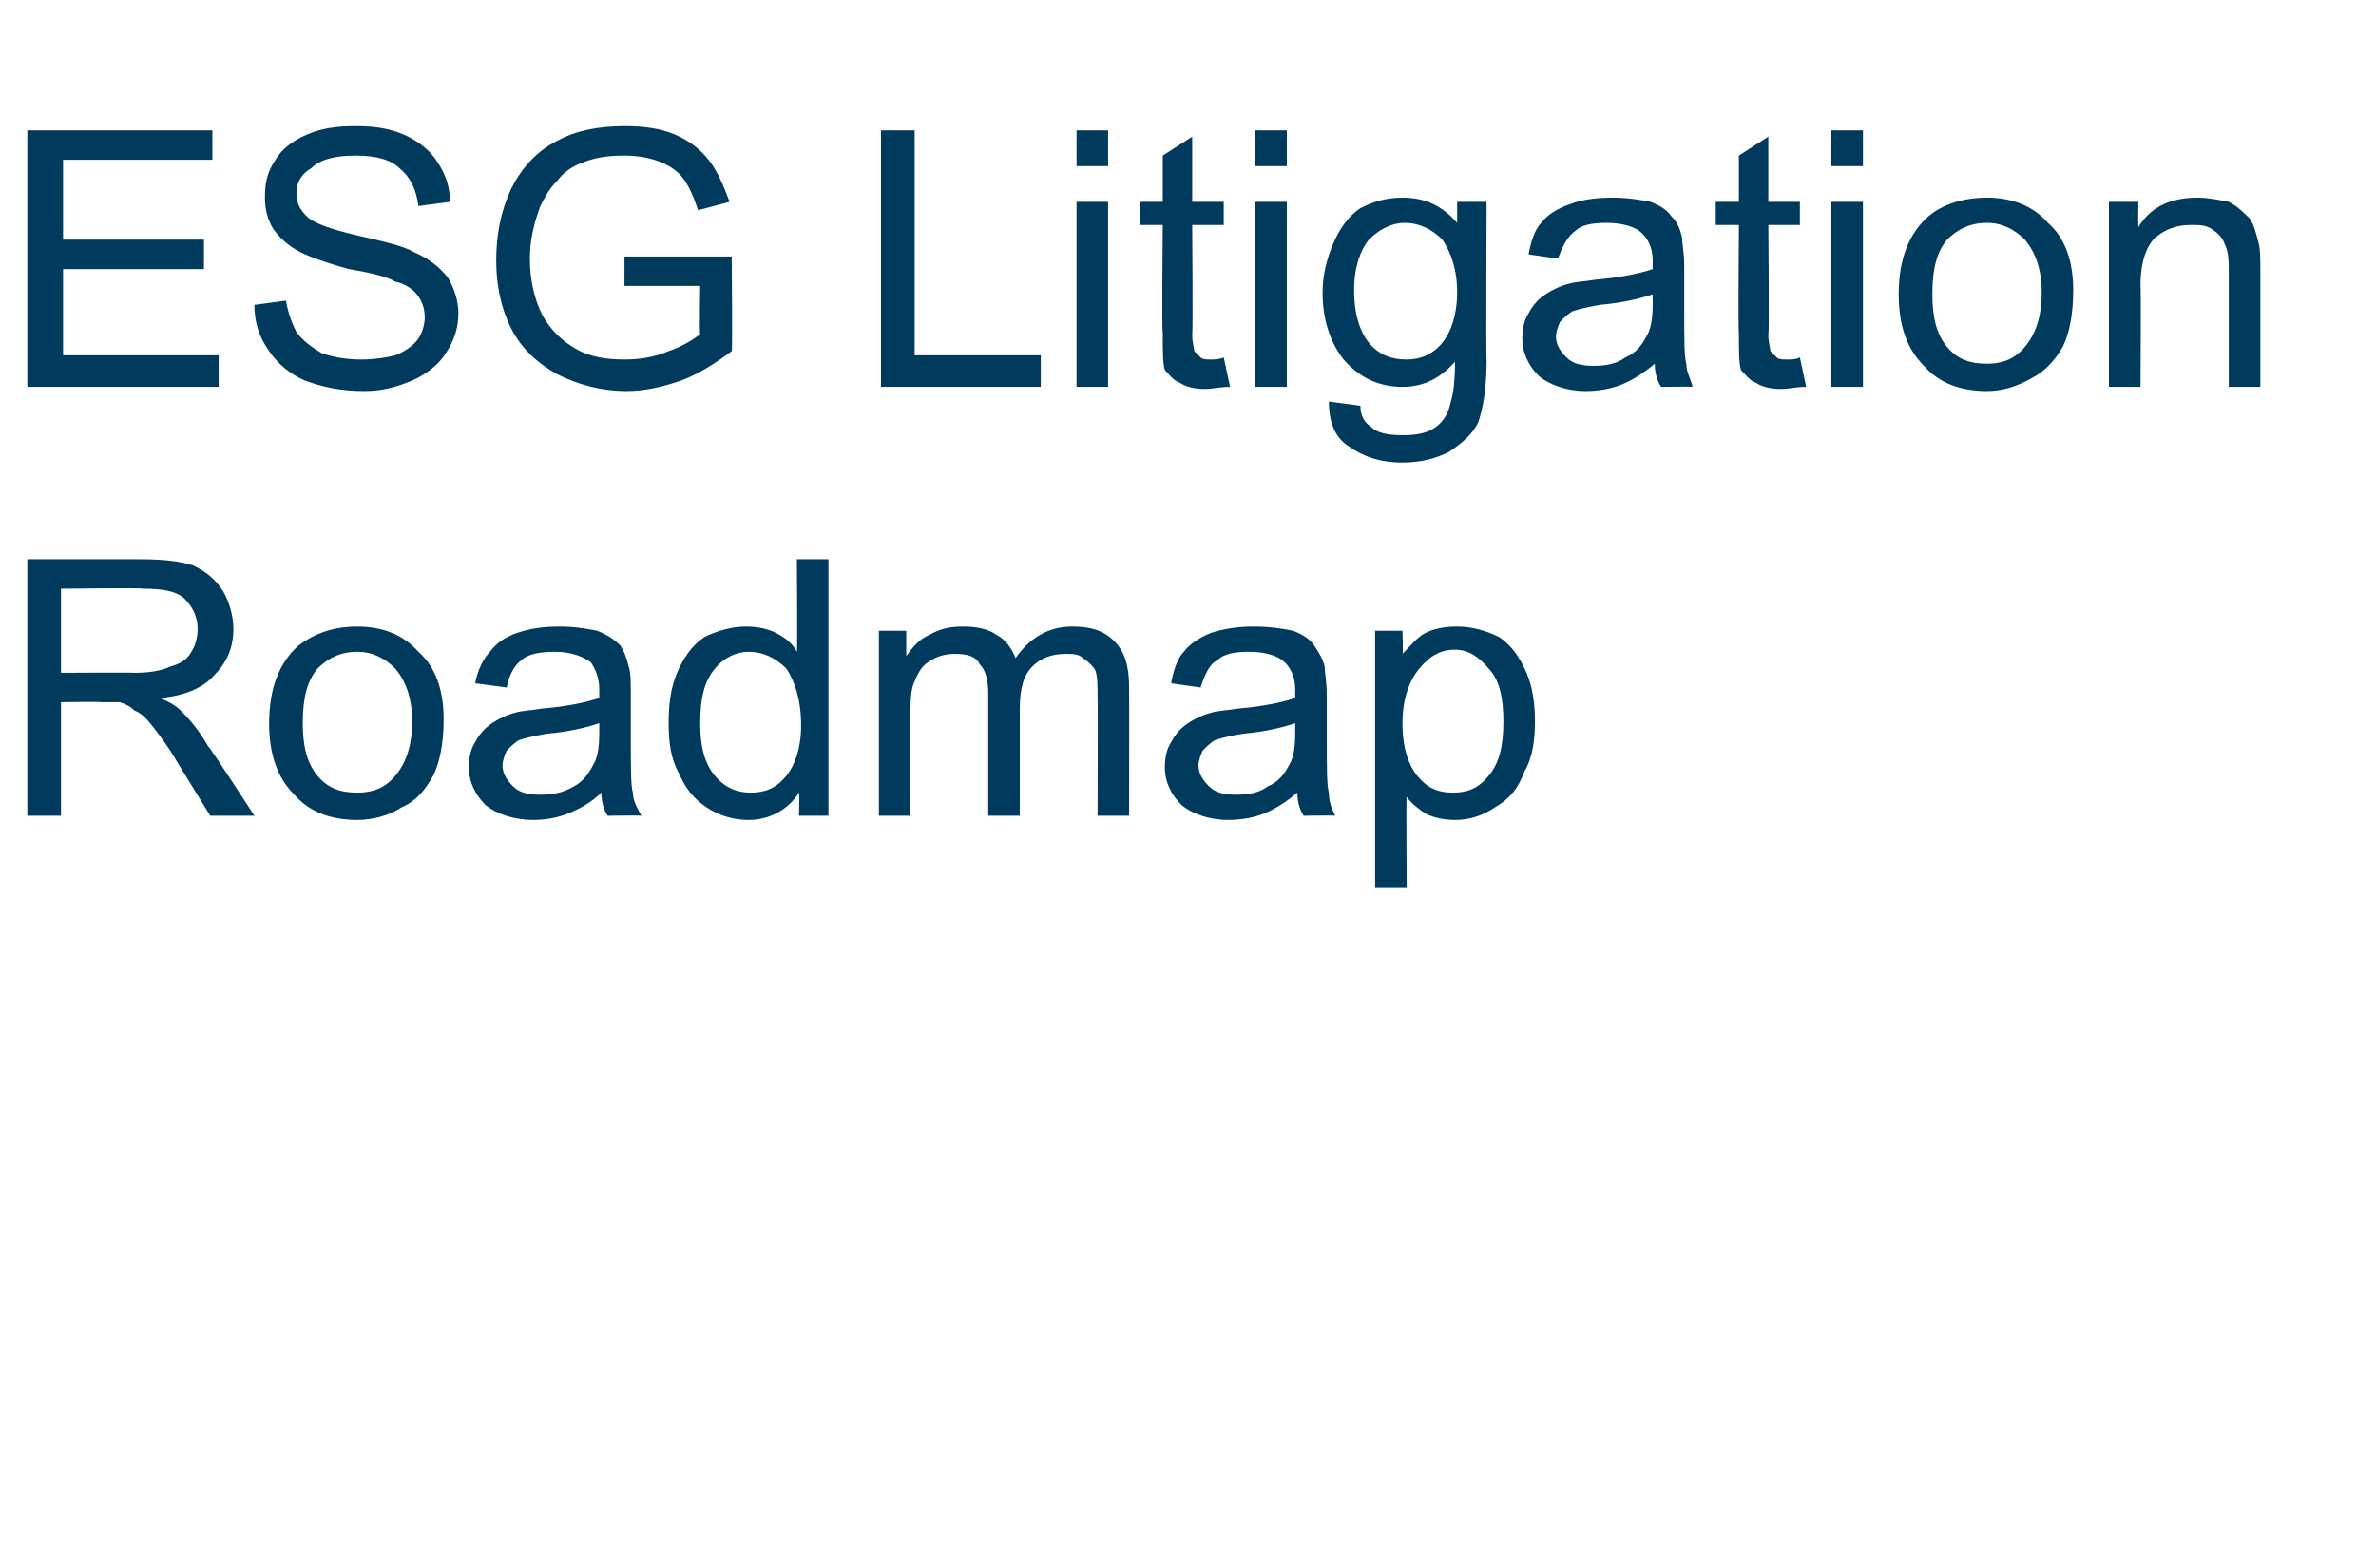
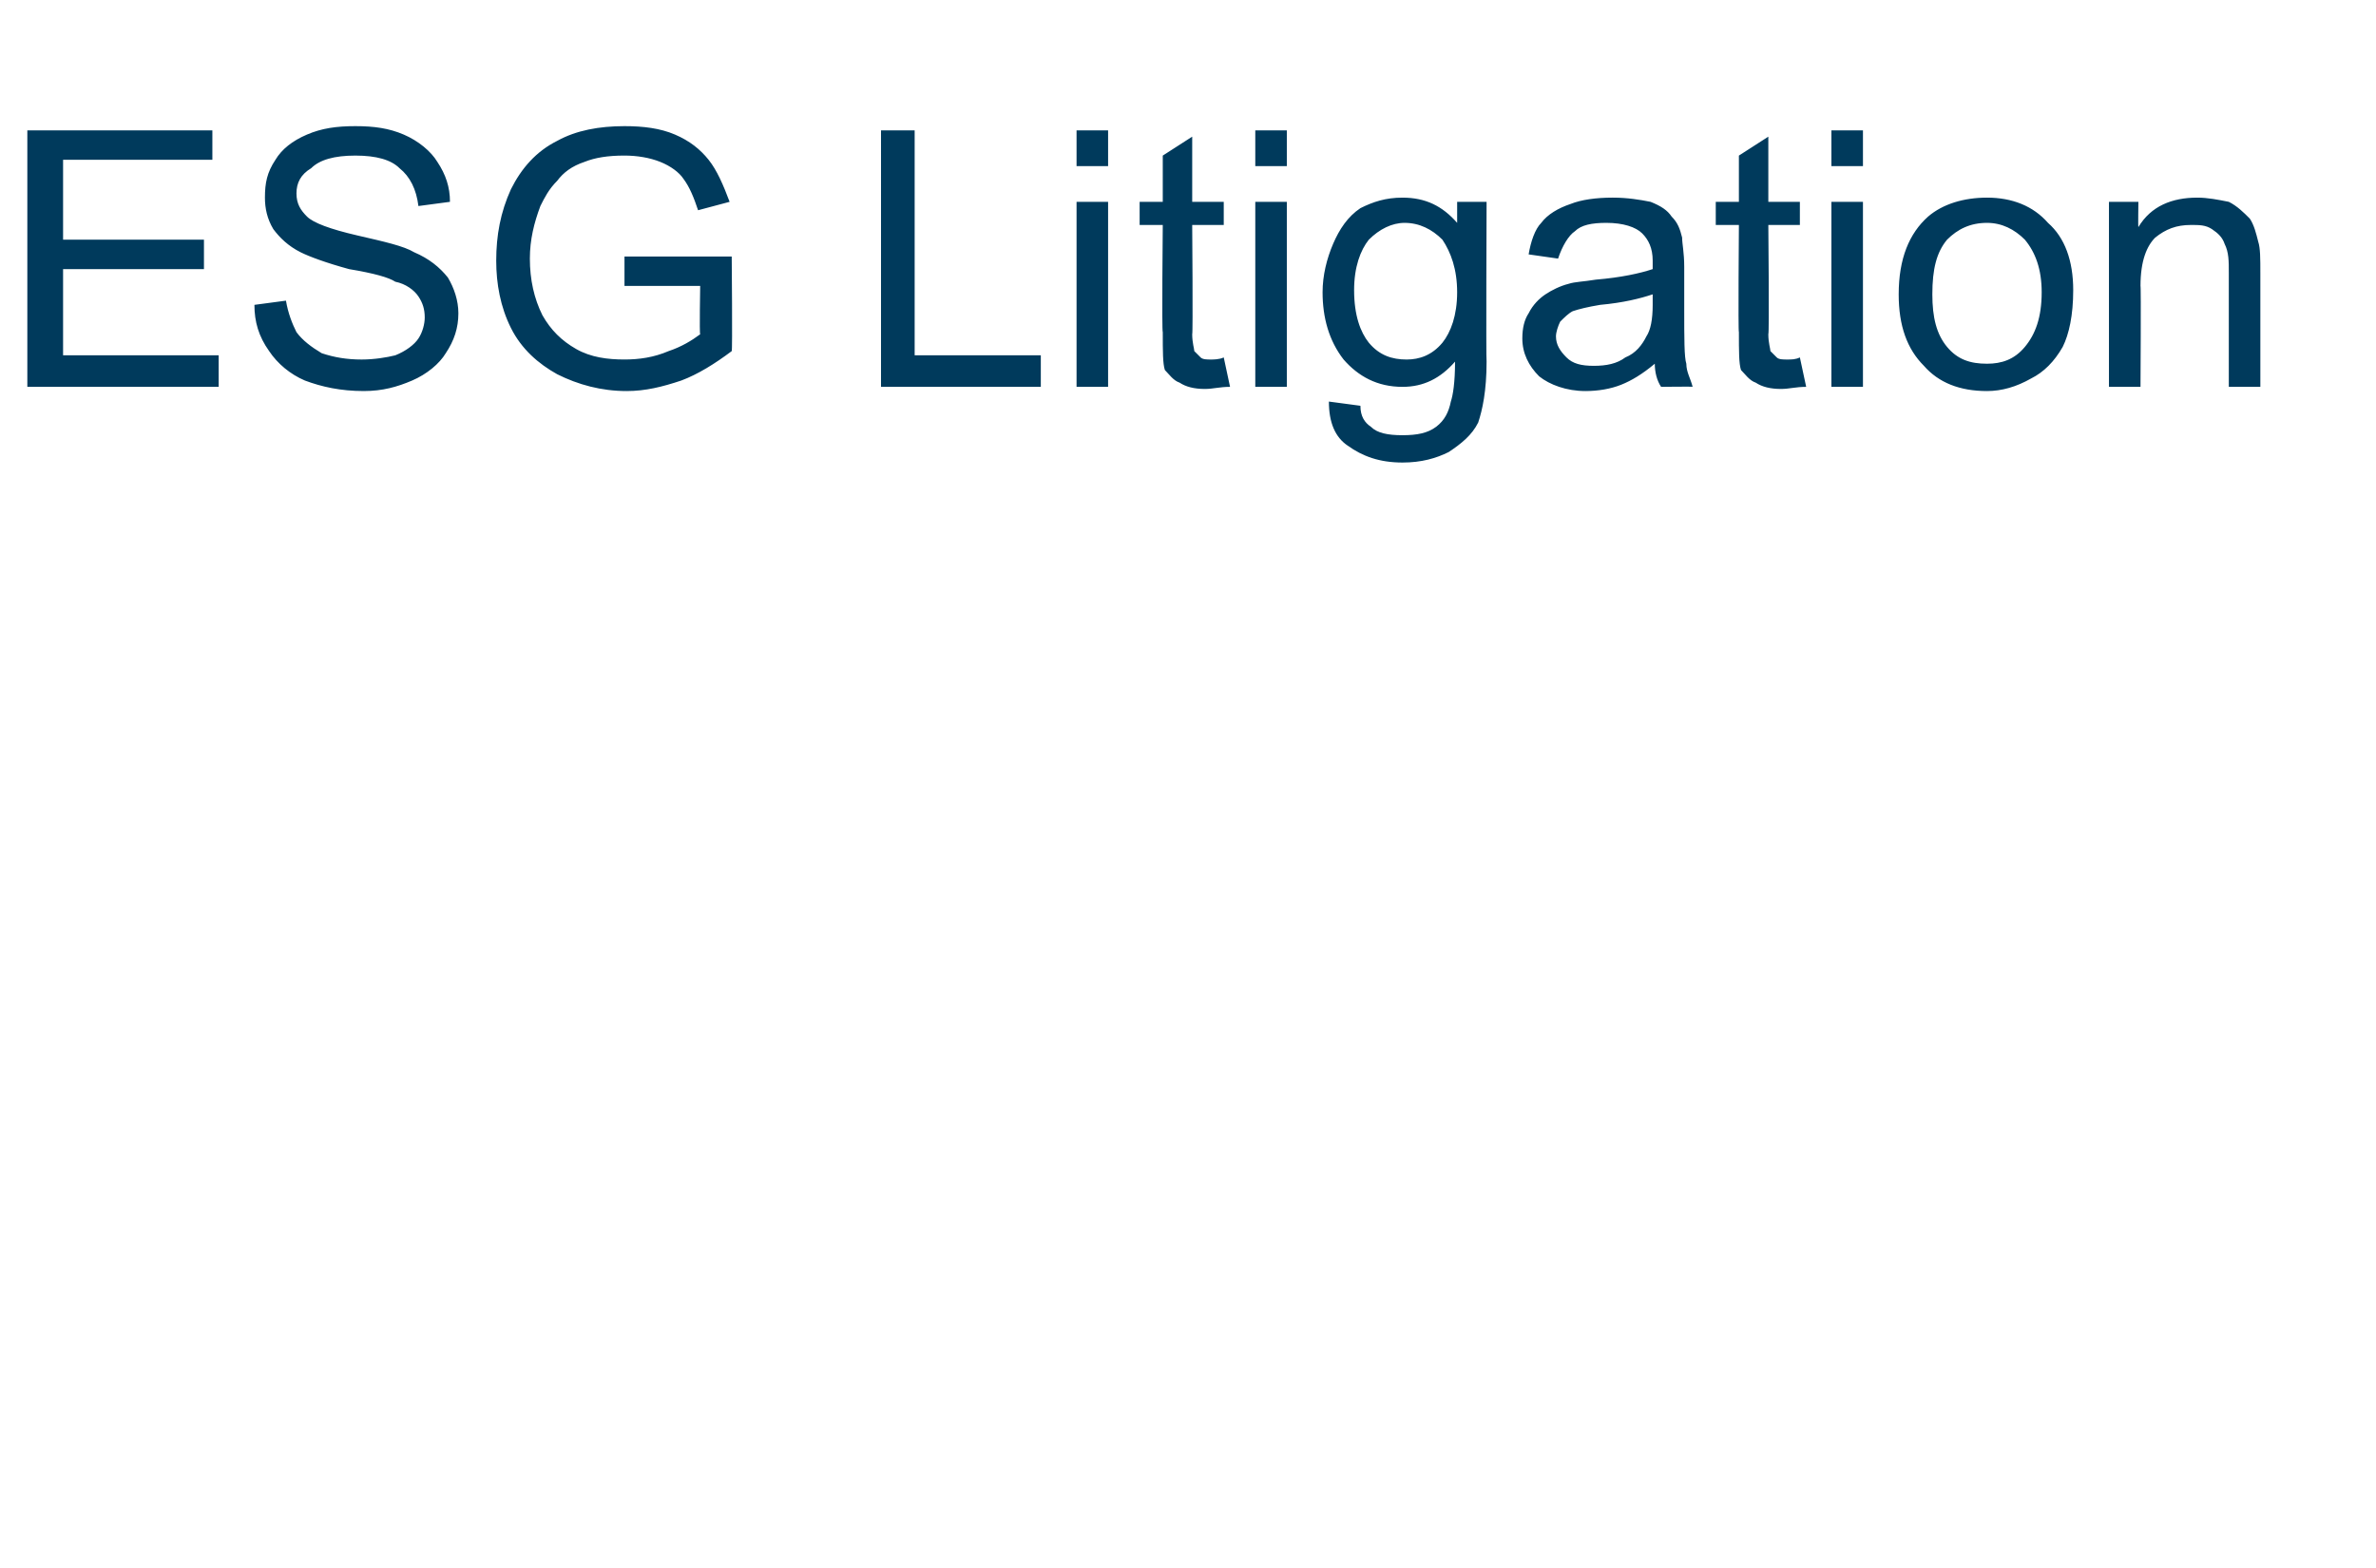
<svg xmlns="http://www.w3.org/2000/svg" version="1.1" width="113px" height="74.6px" viewBox="0 -6 113 74.6" style="top:-6px">
  <desc>ESG Litigation Roadmap</desc>
  <defs />
  <g id="Polygon68846">
-     <path d="m1.3 32.8V20.6h5.4c1.1 0 1.9.1 2.5.3c.6.3 1 .6 1.4 1.2c.3.5.5 1.2.5 1.8c0 .9-.3 1.6-.9 2.2c-.5.6-1.4 1-2.6 1.1c.5.2.8.4 1 .6c.5.5.9 1 1.3 1.7c.04-.04 2.2 3.3 2.2 3.3H10l-1.6-2.6c-.4-.7-.8-1.2-1.1-1.6c-.3-.4-.6-.7-.9-.8c-.2-.2-.4-.3-.7-.4h-.9c.01-.03-1.9 0-1.9 0v5.4H1.3zM2.9 26s3.51-.02 3.5 0c.7 0 1.3-.1 1.7-.3c.4-.1.8-.3 1-.7c.2-.3.3-.7.3-1.1c0-.5-.2-1-.6-1.4c-.4-.4-1.1-.5-2-.5c0-.05-3.9 0-3.9 0v4zm9.9 2.4c0-1.7.5-2.9 1.4-3.7c.8-.6 1.7-.9 2.8-.9c1.2 0 2.2.4 2.9 1.2c.8.7 1.2 1.8 1.2 3.2c0 1.2-.2 2.1-.5 2.7c-.4.7-.8 1.2-1.5 1.5c-.6.4-1.4.6-2.1.6c-1.3 0-2.3-.4-3-1.2c-.8-.8-1.2-1.9-1.2-3.4zm1.6 0c0 1.1.2 1.9.7 2.5c.5.6 1.1.8 1.9.8c.7 0 1.3-.2 1.8-.8c.5-.6.8-1.4.8-2.6c0-1.1-.3-1.9-.8-2.5c-.5-.5-1.1-.8-1.8-.8c-.8 0-1.4.3-1.9.8c-.5.6-.7 1.4-.7 2.6zm14.5 4.4c-.2-.3-.3-.7-.3-1.1c-.5.5-1.1.8-1.6 1c-.5.2-1.1.3-1.6.3c-1 0-1.8-.3-2.3-.7c-.5-.5-.8-1.1-.8-1.8c0-.5.1-.9.3-1.2c.2-.4.5-.7.8-.9c.3-.2.7-.4 1.1-.5c.3-.1.7-.1 1.3-.2c1.2-.1 2.1-.3 2.7-.5v-.4c0-.6-.2-1-.4-1.3c-.4-.3-1-.5-1.7-.5c-.7 0-1.3.1-1.6.4c-.3.2-.6.7-.7 1.3l-1.5-.2c.1-.6.4-1.2.7-1.5c.3-.4.7-.7 1.3-.9c.6-.2 1.2-.3 2-.3c.7 0 1.3.1 1.8.2c.5.2.8.4 1.1.7c.2.3.3.6.4 1c.1.3.1.7.1 1.4v2c0 1.4 0 2.3.1 2.6c0 .4.2.7.4 1.1c-.04-.02-1.6 0-1.6 0c0 0 0-.02 0 0zm-.4-4.4c-.6.2-1.4.4-2.5.5c-.6.1-1 .2-1.3.3c-.2.1-.4.3-.6.5c-.1.2-.2.5-.2.7c0 .4.2.7.5 1c.3.3.7.4 1.3.4c.6 0 1.1-.1 1.6-.4c.4-.2.7-.6.9-1c.2-.3.3-.8.3-1.5v-.5zm9.5 4.4s.03-1.14 0-1.1c-.5.8-1.4 1.3-2.4 1.3c-.7 0-1.4-.2-2-.6c-.6-.4-1-.9-1.3-1.6c-.4-.7-.5-1.5-.5-2.4c0-.9.1-1.7.4-2.4c.3-.7.7-1.3 1.3-1.7c.6-.3 1.3-.5 2-.5c.5 0 1 .1 1.4.3c.4.2.8.5 1 .9c.03-.03 0-4.4 0-4.4h1.5v12.2H38zm-4.7-4.4c0 1.1.2 1.9.7 2.5c.5.6 1.1.8 1.7.8c.7 0 1.2-.2 1.7-.8c.4-.5.7-1.3.7-2.4c0-1.2-.3-2.1-.7-2.7c-.5-.5-1.1-.8-1.8-.8c-.6 0-1.2.3-1.6.8c-.5.6-.7 1.4-.7 2.6zm8.5 4.4V24h1.3v1.2c.3-.4.6-.8 1.1-1c.5-.3 1-.4 1.6-.4c.6 0 1.2.1 1.6.4c.4.2.7.6.9 1.1c.7-1 1.6-1.5 2.7-1.5c.9 0 1.5.2 2 .7c.5.5.7 1.2.7 2.2c.01.03 0 6.1 0 6.1h-1.5s.02-5.58 0-5.6c0-.6 0-1-.1-1.3c-.1-.2-.3-.4-.6-.6c-.2-.2-.5-.2-.8-.2c-.7 0-1.2.2-1.6.6c-.4.4-.6 1-.6 2v5.1H47V27c0-.6-.1-1.1-.4-1.4c-.2-.4-.6-.5-1.2-.5c-.4 0-.8.1-1.1.3c-.4.2-.6.5-.8 1c-.2.4-.2 1-.2 1.8c-.04 0 0 4.6 0 4.6h-1.5zm20.2 0c-.2-.3-.3-.7-.3-1.1c-.6.5-1.1.8-1.6 1c-.5.2-1.1.3-1.7.3c-.9 0-1.7-.3-2.2-.7c-.5-.5-.8-1.1-.8-1.8c0-.5.1-.9.3-1.2c.2-.4.5-.7.8-.9c.3-.2.7-.4 1.1-.5c.3-.1.7-.1 1.3-.2c1.2-.1 2.1-.3 2.7-.5v-.4c0-.6-.2-1-.5-1.3c-.3-.3-.9-.5-1.7-.5c-.7 0-1.2.1-1.5.4c-.4.2-.6.7-.8 1.3l-1.4-.2c.1-.6.3-1.2.6-1.5c.3-.4.8-.7 1.3-.9c.6-.2 1.3-.3 2-.3c.8 0 1.4.1 1.9.2c.5.2.8.4 1 .7c.2.3.4.6.5 1c0 .3.1.7.1 1.4v2c0 1.4 0 2.3.1 2.6c0 .4.1.7.3 1.1c.03-.02-1.5 0-1.5 0c0 0-.03-.02 0 0zm-.4-4.4c-.6.2-1.4.4-2.5.5c-.6.1-1 .2-1.3.3c-.2.1-.4.3-.6.5c-.1.2-.2.5-.2.7c0 .4.2.7.5 1c.3.3.7.4 1.3.4c.6 0 1.1-.1 1.5-.4c.5-.2.8-.6 1-1c.2-.3.3-.8.3-1.5v-.5zm3.8 7.8V24h1.3s.04 1.11 0 1.1c.4-.4.7-.8 1.1-1c.4-.2.9-.3 1.5-.3c.7 0 1.4.2 2 .5c.6.4 1 1 1.3 1.7c.3.7.4 1.5.4 2.3c0 .9-.1 1.7-.5 2.4c-.3.8-.7 1.3-1.4 1.7c-.6.4-1.2.6-1.9.6c-.5 0-1-.1-1.4-.3c-.3-.2-.7-.5-.9-.8c-.03-.04 0 4.3 0 4.3h-1.5zm1.3-7.8c0 1.2.3 2 .7 2.5c.5.6 1 .8 1.7.8c.7 0 1.2-.2 1.7-.8c.5-.6.7-1.4.7-2.6c0-1.1-.2-2-.7-2.5c-.5-.6-1-.9-1.6-.9c-.7 0-1.2.3-1.7.9c-.5.6-.8 1.5-.8 2.6z" stroke="none" fill="#003a5c" />
-   </g>
+     </g>
  <g id="Polygon68845">
    <path d="m1.3 12.4V.2h8.8v1.4H3v3.8h6.7v1.4H3v4.1h7.4v1.5H1.3zm10.8-3.9l1.5-.2c.1.6.3 1.1.5 1.5c.3.4.7.7 1.2 1c.6.2 1.2.3 1.9.3c.6 0 1.2-.1 1.6-.2c.5-.2.9-.5 1.1-.8c.2-.3.3-.7.3-1c0-.4-.1-.7-.3-1c-.2-.3-.6-.6-1.1-.7c-.3-.2-1-.4-2.2-.6c-1.1-.3-1.9-.6-2.3-.8c-.6-.3-1-.7-1.3-1.1c-.3-.5-.4-1-.4-1.5c0-.7.1-1.2.5-1.8c.3-.5.8-.9 1.5-1.2C15.3.1 16 0 16.9 0c.9 0 1.6.1 2.3.4c.7.3 1.3.8 1.6 1.3c.4.6.6 1.2.6 1.9l-1.5.2c-.1-.8-.4-1.4-.9-1.8c-.4-.4-1.1-.6-2.1-.6c-1 0-1.7.2-2.1.6c-.5.3-.7.7-.7 1.2c0 .5.2.8.5 1.1c.3.3 1.1.6 2.4.9c1.3.3 2.2.5 2.7.8c.7.3 1.2.7 1.6 1.2c.3.5.5 1.1.5 1.7c0 .7-.2 1.3-.6 1.9c-.3.5-.9 1-1.6 1.3c-.7.3-1.4.5-2.3.5c-1.1 0-2-.2-2.8-.5c-.7-.3-1.3-.8-1.7-1.4c-.5-.7-.7-1.4-.7-2.2zm17.6-.9V6.2h5.1s.04 4.48 0 4.5c-.8.6-1.6 1.1-2.4 1.4c-.9.3-1.7.5-2.6.5c-1.2 0-2.3-.3-3.3-.8c-.9-.5-1.7-1.2-2.2-2.2c-.5-1-.7-2.1-.7-3.2c0-1.2.2-2.3.7-3.4c.5-1 1.2-1.8 2.2-2.3c.9-.5 2-.7 3.2-.7c.9 0 1.7.1 2.4.4c.7.3 1.2.7 1.6 1.2c.4.5.7 1.2 1 2l-1.5.4c-.2-.6-.4-1.1-.7-1.5c-.2-.3-.6-.6-1.1-.8c-.5-.2-1.1-.3-1.7-.3c-.8 0-1.4.1-1.9.3c-.6.2-1 .5-1.3.9c-.4.4-.6.8-.8 1.2c-.3.8-.5 1.6-.5 2.5c0 1 .2 1.9.6 2.7c.4.7.9 1.2 1.6 1.6c.7.4 1.5.5 2.3.5c.7 0 1.4-.1 2.1-.4c.6-.2 1.1-.5 1.5-.8c-.04-.03 0-2.3 0-2.3h-3.6zm12.2 4.8V.2h1.6v10.7h6v1.5h-7.6zm9.3-10.5V.2h1.5v1.7h-1.5zm0 10.5V3.6h1.5v8.8h-1.5zm6.4-1.3c.1 0 .4 0 .6-.1l.3 1.4c-.5 0-.8.1-1.2.1c-.5 0-.9-.1-1.2-.3c-.3-.1-.5-.4-.7-.6c-.1-.3-.1-.9-.1-1.8c-.05-.01 0-5.1 0-5.1h-1.1V3.6h1.1V1.4l1.4-.9v3.1h1.5v1.1h-1.5s.04 5.18 0 5.2c0 .4.1.7.1.8l.3.3c.1.1.3.1.5.1zm2.1-9.2V.2h1.5v1.7h-1.5zm0 10.5V3.6h1.5v8.8h-1.5zm3.5.7l1.5.2c0 .5.2.8.5 1c.3.3.8.4 1.5.4c.7 0 1.2-.1 1.6-.4c.4-.3.6-.7.7-1.2c.1-.3.2-.9.2-1.9c-.7.8-1.5 1.2-2.5 1.2c-1.2 0-2.1-.5-2.8-1.3c-.7-.9-1-2-1-3.2c0-.8.2-1.6.5-2.3c.3-.7.7-1.3 1.3-1.7c.6-.3 1.2-.5 2-.5c1.1 0 1.9.4 2.6 1.2v-1h1.4s-.03 7.58 0 7.6c0 1.4-.2 2.3-.4 2.9c-.3.6-.8 1-1.4 1.4c-.6.3-1.3.5-2.2.5c-1.1 0-1.9-.3-2.6-.8c-.6-.4-.9-1.1-.9-2.1zm1.2-5.3c0 1.2.3 2 .7 2.5c.5.6 1.1.8 1.8.8c.6 0 1.2-.2 1.7-.8c.4-.5.7-1.3.7-2.4c0-1.1-.3-1.9-.7-2.5c-.5-.5-1.1-.8-1.8-.8c-.6 0-1.2.3-1.7.8c-.4.5-.7 1.3-.7 2.4zM79 12.4c-.2-.3-.3-.7-.3-1.1c-.6.5-1.1.8-1.6 1c-.5.2-1.1.3-1.7.3c-.9 0-1.7-.3-2.2-.7c-.5-.5-.8-1.1-.8-1.8c0-.5.1-.9.3-1.2c.2-.4.5-.7.8-.9c.3-.2.7-.4 1.1-.5c.3-.1.7-.1 1.3-.2c1.2-.1 2.1-.3 2.7-.5v-.4c0-.6-.2-1-.5-1.3c-.3-.3-.9-.5-1.7-.5c-.7 0-1.2.1-1.5.4c-.3.2-.6.7-.8 1.3l-1.4-.2c.1-.6.3-1.2.6-1.5c.3-.4.8-.7 1.4-.9c.5-.2 1.2-.3 2-.3c.7 0 1.3.1 1.8.2c.5.2.8.4 1 .7c.3.3.4.6.5 1c0 .3.1.7.1 1.4v2c0 1.4 0 2.3.1 2.6c0 .4.2.7.3 1.1c.04-.02-1.5 0-1.5 0c0 0-.02-.02 0 0zM78.6 8c-.6.2-1.4.4-2.5.5c-.6.1-1 .2-1.3.3c-.2.1-.4.3-.6.5c-.1.2-.2.5-.2.7c0 .4.2.7.5 1c.3.3.7.4 1.3.4c.6 0 1.1-.1 1.5-.4c.5-.2.8-.6 1-1c.2-.3.3-.8.3-1.5v-.5zm6.4 3.1c.2 0 .4 0 .6-.1l.3 1.4c-.5 0-.8.1-1.2.1c-.5 0-.9-.1-1.2-.3c-.3-.1-.5-.4-.7-.6c-.1-.3-.1-.9-.1-1.8c-.04-.01 0-5.1 0-5.1h-1.1V3.6h1.1V1.4l1.4-.9v3.1h1.5v1.1h-1.5s.05 5.18 0 5.2c0 .4.1.7.1.8l.3.3c.1.1.3.1.5.1zm2.1-9.2V.2h1.5v1.7h-1.5zm0 10.5V3.6h1.5v8.8h-1.5zM90.3 8c0-1.7.5-2.9 1.4-3.7c.7-.6 1.7-.9 2.8-.9c1.2 0 2.2.4 2.9 1.2c.8.7 1.2 1.8 1.2 3.2c0 1.2-.2 2.1-.5 2.7c-.4.7-.9 1.2-1.5 1.5c-.7.4-1.4.6-2.1.6c-1.3 0-2.3-.4-3-1.2c-.8-.8-1.2-1.9-1.2-3.4zm1.6 0c0 1.1.2 1.9.7 2.5c.5.6 1.1.8 1.9.8c.7 0 1.3-.2 1.8-.8c.5-.6.8-1.4.8-2.6c0-1.1-.3-1.9-.8-2.5c-.5-.5-1.1-.8-1.8-.8c-.8 0-1.4.3-1.9.8c-.5.6-.7 1.4-.7 2.6zm8.4 4.4V3.6h1.4s-.02 1.21 0 1.2c.6-1 1.6-1.4 2.8-1.4c.5 0 1 .1 1.5.2c.4.2.7.5 1 .8c.2.3.3.7.4 1.1c.1.3.1.8.1 1.5v5.4H106V7c0-.6 0-1-.2-1.4c-.1-.3-.3-.5-.6-.7c-.3-.2-.6-.2-1-.2c-.7 0-1.2.2-1.7.6c-.4.4-.7 1.1-.7 2.3c.03-.04 0 4.8 0 4.8h-1.5z" stroke="none" fill="#003a5c" />
  </g>
</svg>